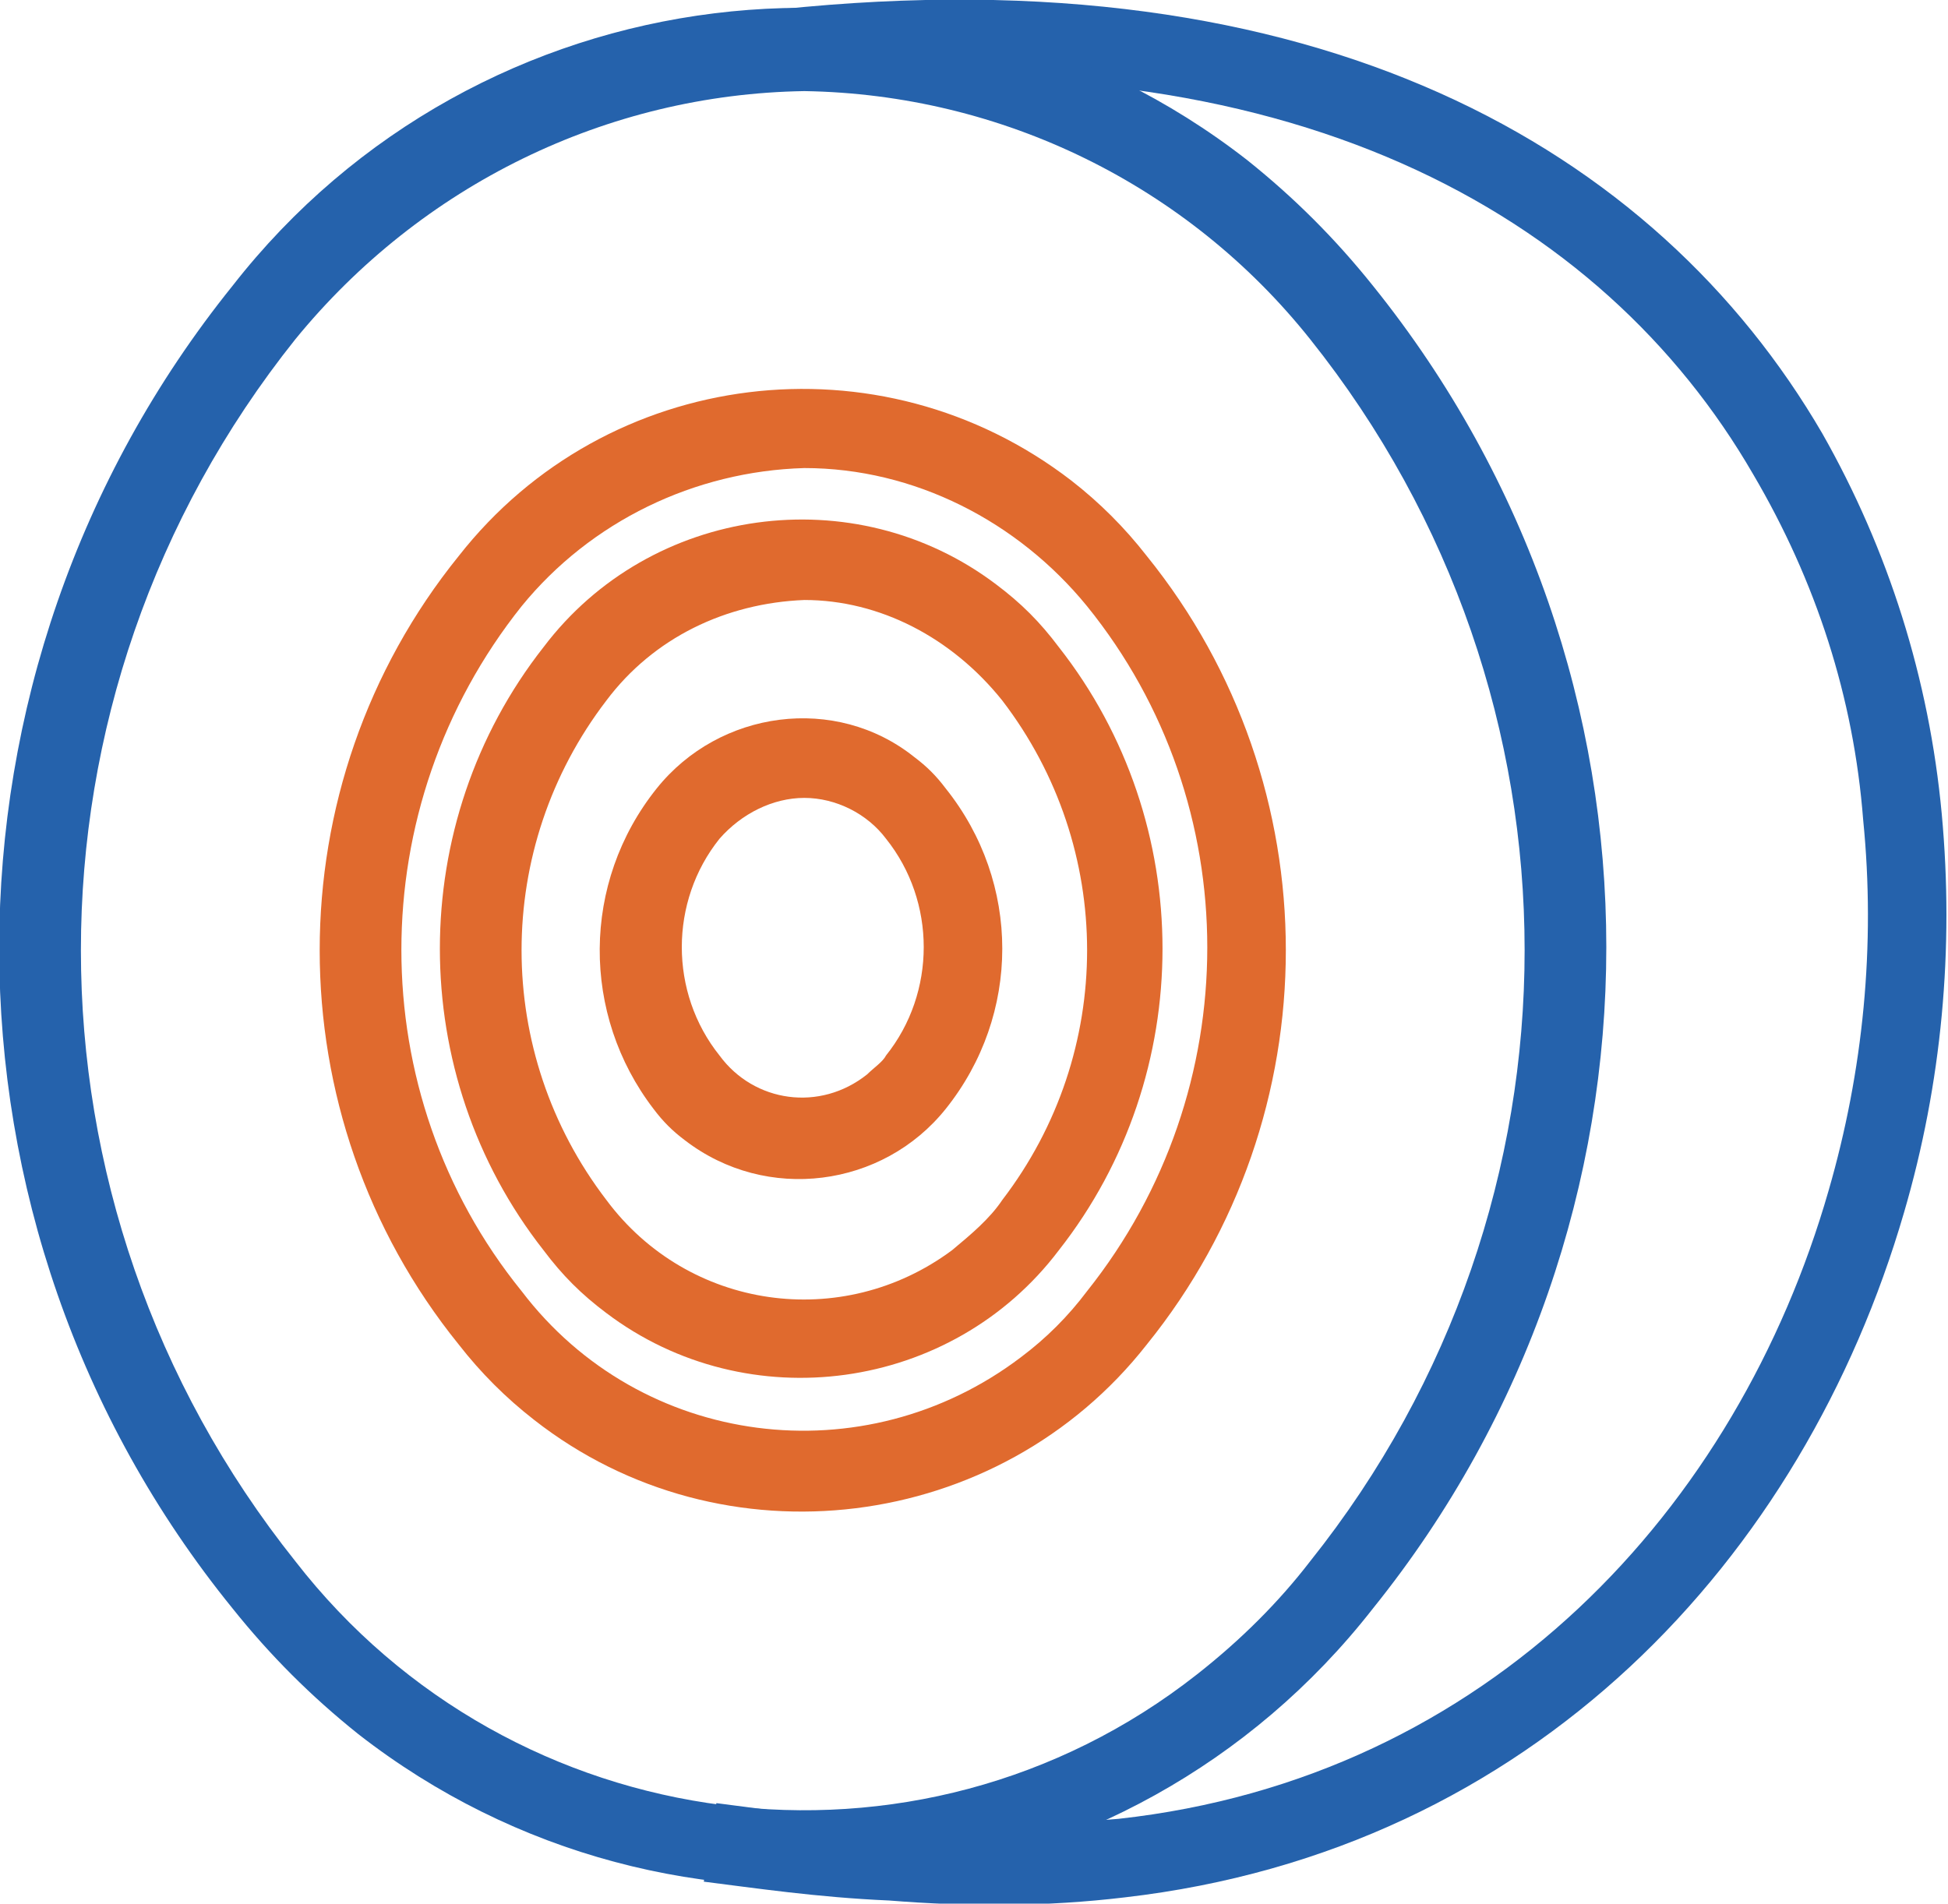
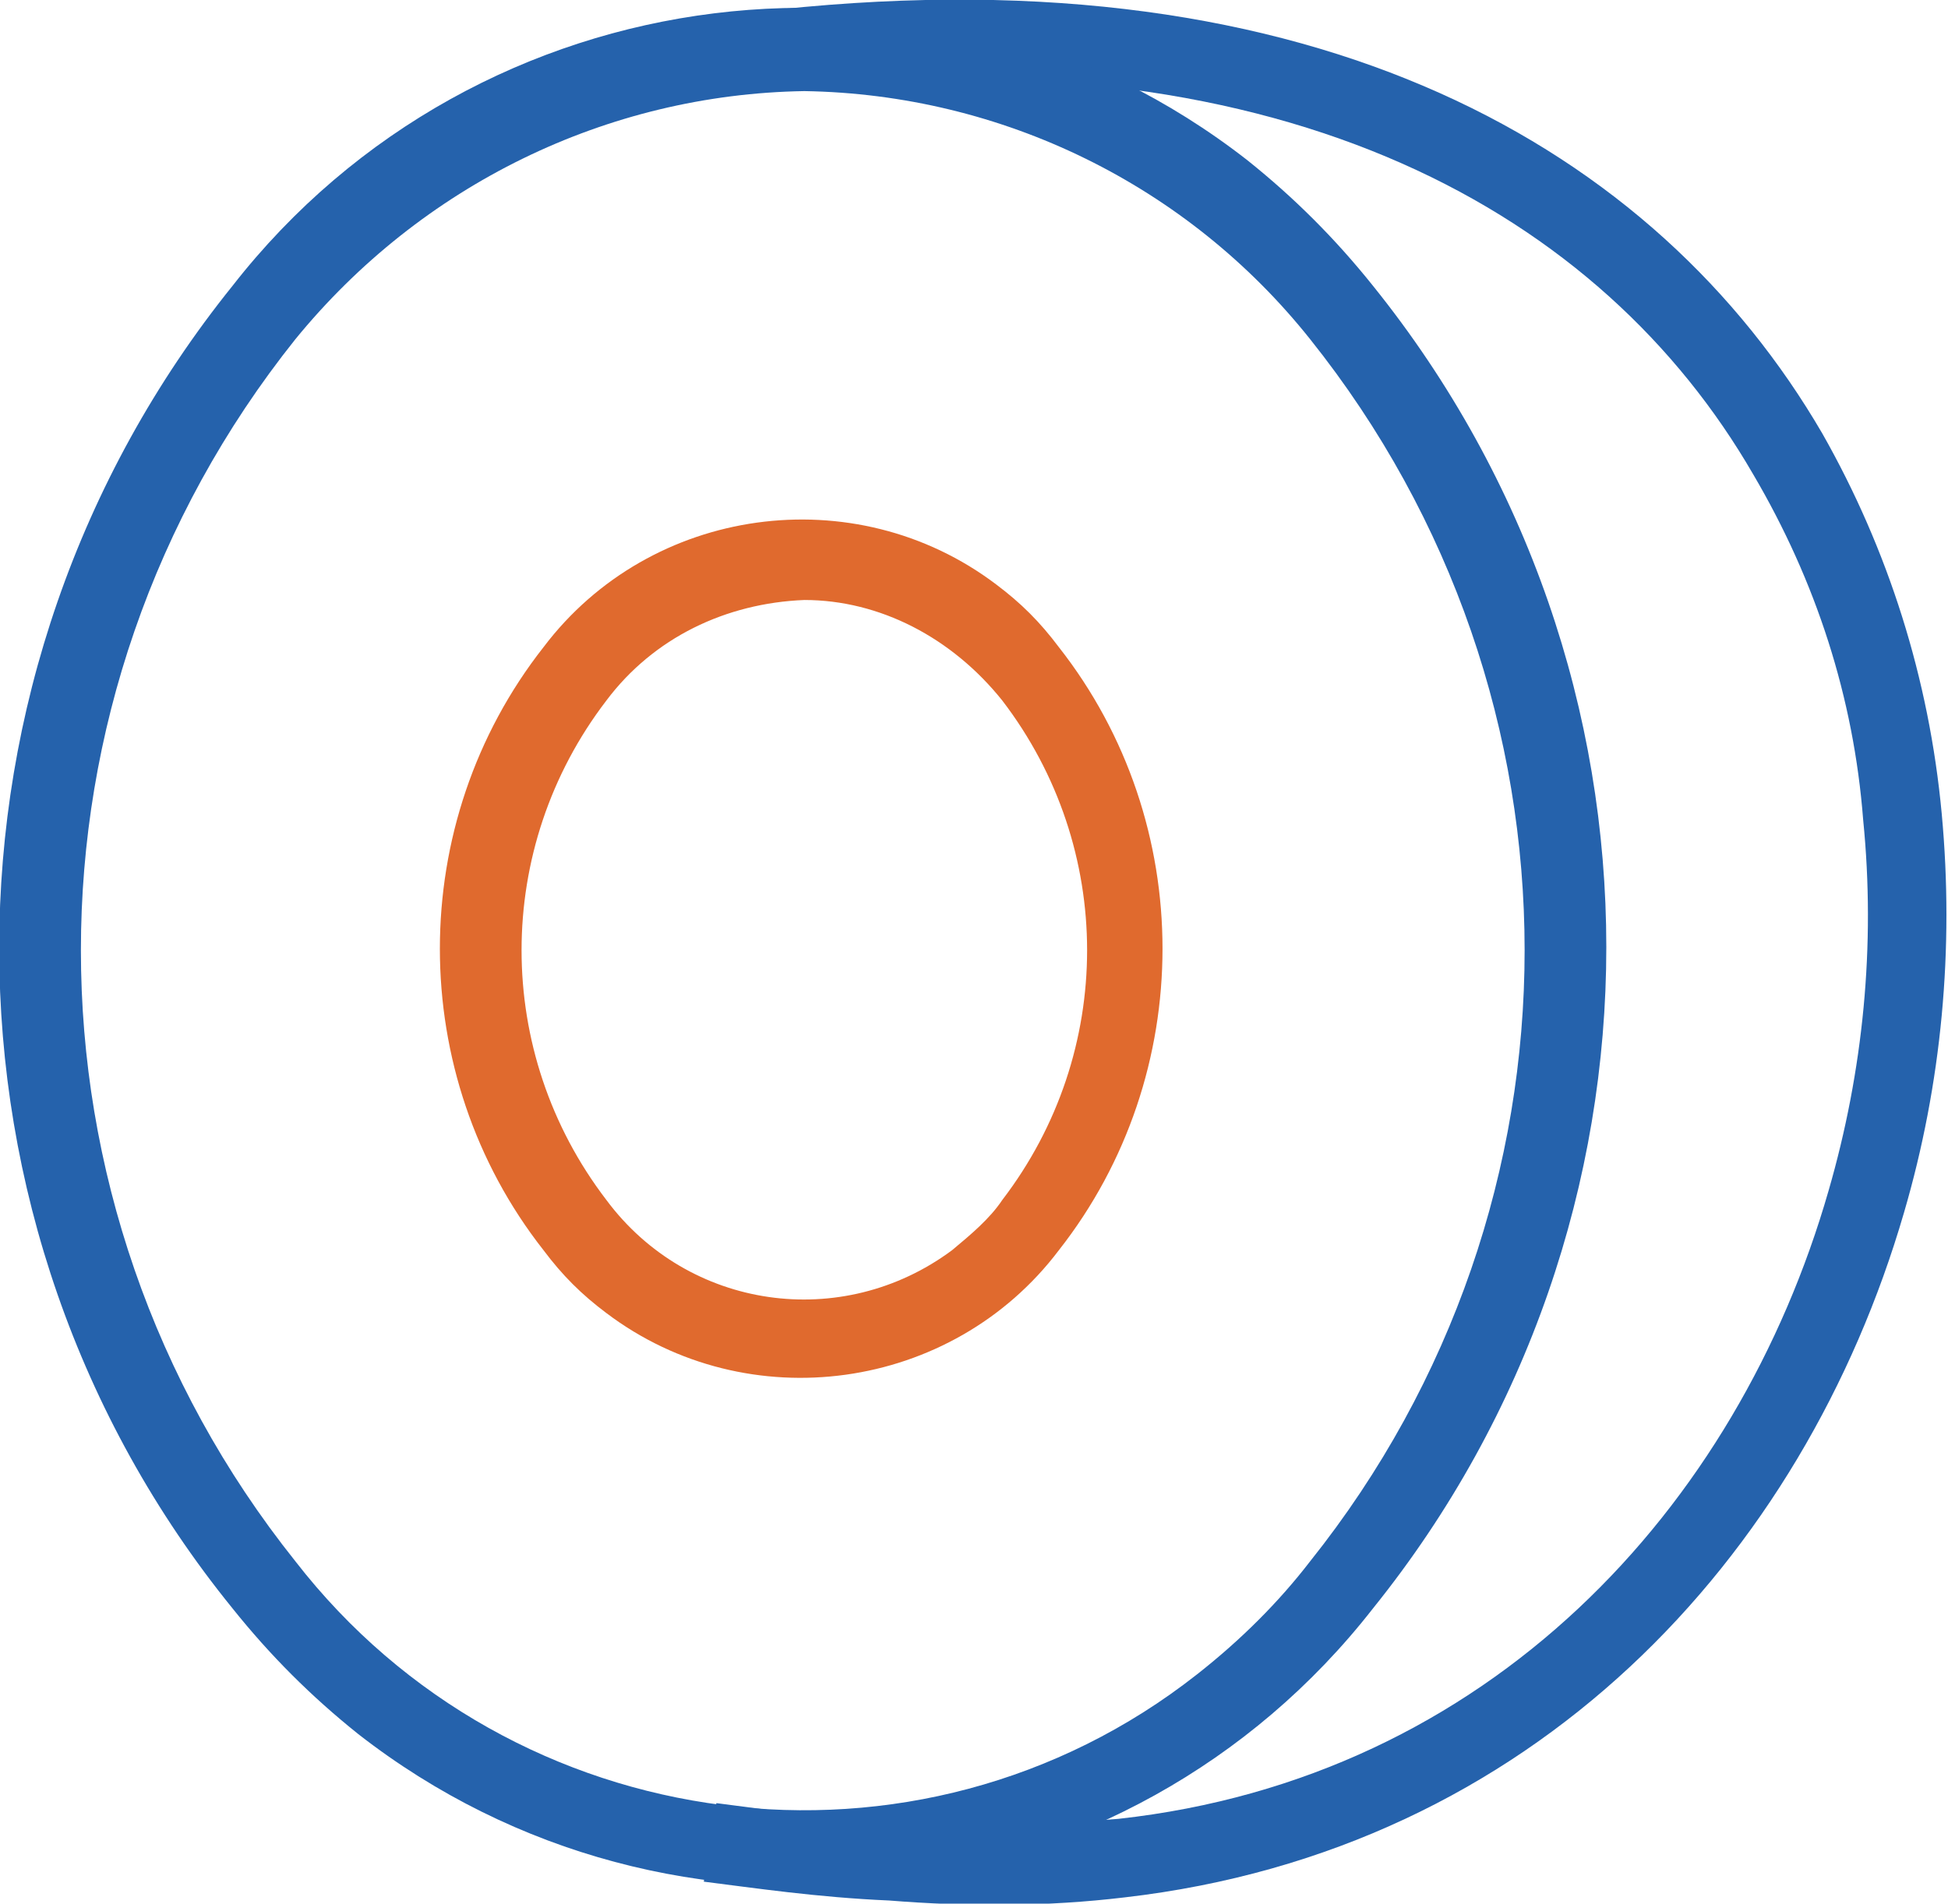
<svg xmlns="http://www.w3.org/2000/svg" version="1.1" id="Layer_1" x="0px" y="0px" viewBox="0 0 62 60.6" style="enable-background:new 0 0 62 60.6;" xml:space="preserve">
  <style type="text/css">
	.st0{fill-rule:evenodd;clip-rule:evenodd;fill:#2562AC;}
	.st1{fill-rule:evenodd;clip-rule:evenodd;fill:#E06A2E;}
</style>
  <title>Tyre-Management</title>
  <path class="st0" d="M22.8,57.4c1.6,0.2,3.5,0.5,5.8,0.6c2.3,0.2,4.7,0.1,7-0.1c11.8-1.3,19.7-9.9,22.6-20c1.1-3.8,1.5-7.8,1.1-11.8  c-0.3-3.9-1.5-7.6-3.5-11C51,6.8,41,1.1,25.1,2.8l-0.3-2.5C41.9-1.5,52.7,4.7,58,13.8c2.1,3.7,3.4,7.8,3.8,12.1  c0.4,4.3,0,8.6-1.2,12.7c-3.2,11-11.8,20.3-24.8,21.8c-2.5,0.3-5,0.3-7.5,0.1c-2.3-0.1-4.3-0.4-5.9-0.6L22.8,57.4z" />
  <path class="st1" d="M25.6,19.1c-2.5,0.1-4.8,1.2-6.3,3.2c-3.6,4.7-3.6,11.2,0,15.9c2.6,3.5,7.5,4.2,11,1.6c0.6-0.5,1.2-1,1.6-1.6  c3.6-4.7,3.6-11.2,0-15.9C30.3,20.3,28,19.1,25.6,19.1z M17.3,20.6c3.4-4.5,9.9-5.4,14.4-2c0.8,0.6,1.4,1.2,2,2  c4.4,5.6,4.4,13.6,0,19.2c-3.4,4.5-9.9,5.4-14.4,2c-0.8-0.6-1.4-1.2-2-2C12.9,34.2,12.9,26.2,17.3,20.6z" />
-   <path class="st1" d="M25.6,14.9c-3.5,0.1-6.8,1.7-9,4.4c-5.1,6.4-5.1,15.5,0,21.8c3.8,5,10.9,5.9,15.9,2.1c0.8-0.6,1.5-1.3,2.1-2.1  c5.1-6.4,5.1-15.5,0-21.8C32.4,16.6,29.1,14.9,25.6,14.9z M14.6,17.7c4.7-6,13.4-7.1,19.5-2.4c0.9,0.7,1.7,1.5,2.4,2.4  c5.9,7.3,5.9,17.8,0,25.1c-4.7,6-13.5,7.1-19.5,2.4c-0.9-0.7-1.7-1.5-2.4-2.4C8.7,35.5,8.7,25,14.6,17.7z" />
  <path class="st0" d="M25.6,2.9c-6.3,0.1-12.2,3-16.2,7.9c-9.1,11.4-9.1,27.5,0,38.9c6.9,8.9,19.8,10.6,28.7,3.6  c1.4-1.1,2.6-2.3,3.6-3.6c9.1-11.4,9.1-27.5,0-38.9C37.8,5.9,31.9,3,25.6,2.9L25.6,2.9z M7.4,9.1c7.8-10,22.3-11.8,32.3-4  c1.5,1.2,2.8,2.5,4,4c9.9,12.3,9.9,29.8,0,42.1c-7.8,10-22.3,11.8-32.3,4c-1.5-1.2-2.8-2.5-4-4C-2.5,39-2.5,21.4,7.4,9.1L7.4,9.1z" />
-   <path class="st1" d="M25.6,25.4c-1,0-2,0.5-2.7,1.3c-1.6,2-1.6,4.9,0,6.9c1.1,1.5,3.2,1.8,4.7,0.6c0.2-0.2,0.5-0.4,0.6-0.6  c1.6-2,1.6-4.9,0-6.9C27.6,25.9,26.6,25.4,25.6,25.4L25.6,25.4z M20.9,25.1c2-2.5,5.7-3,8.2-1c0.4,0.3,0.7,0.6,1,1  c2.4,3,2.4,7.2,0,10.2c-2,2.5-5.7,3-8.3,1c-0.4-0.3-0.7-0.6-1-1C18.5,32.3,18.5,28.1,20.9,25.1z" />
</svg>